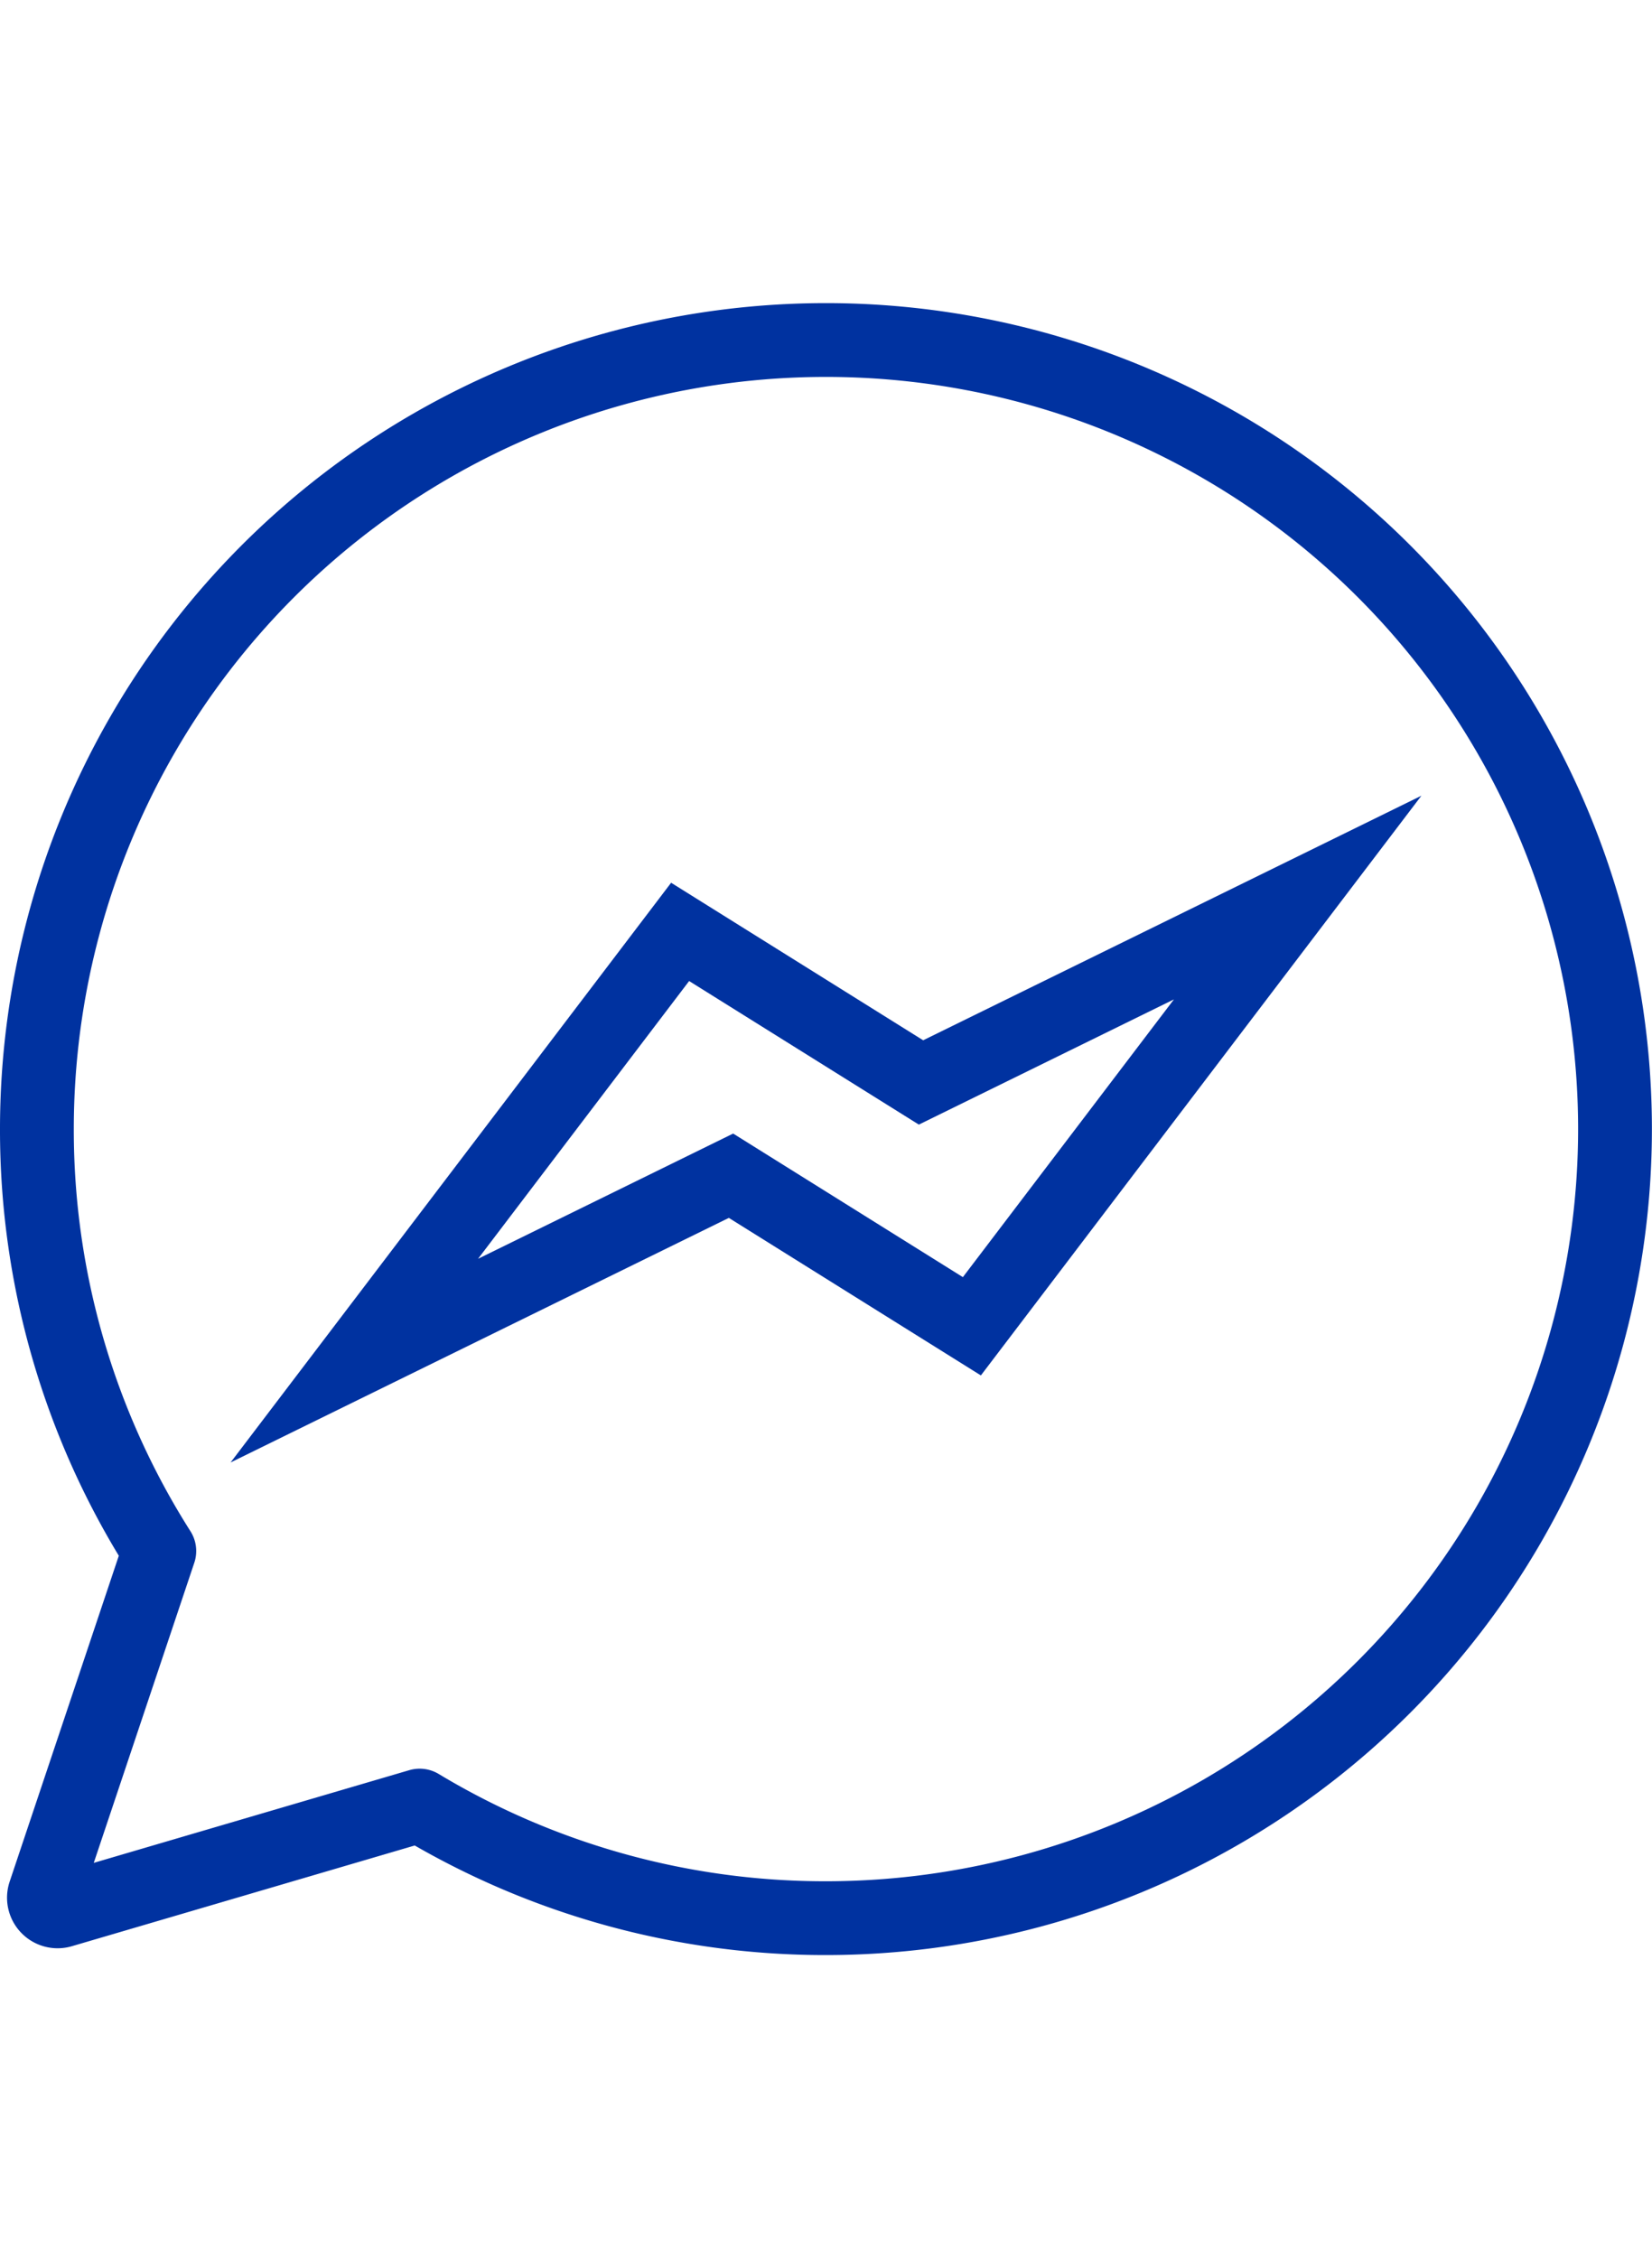
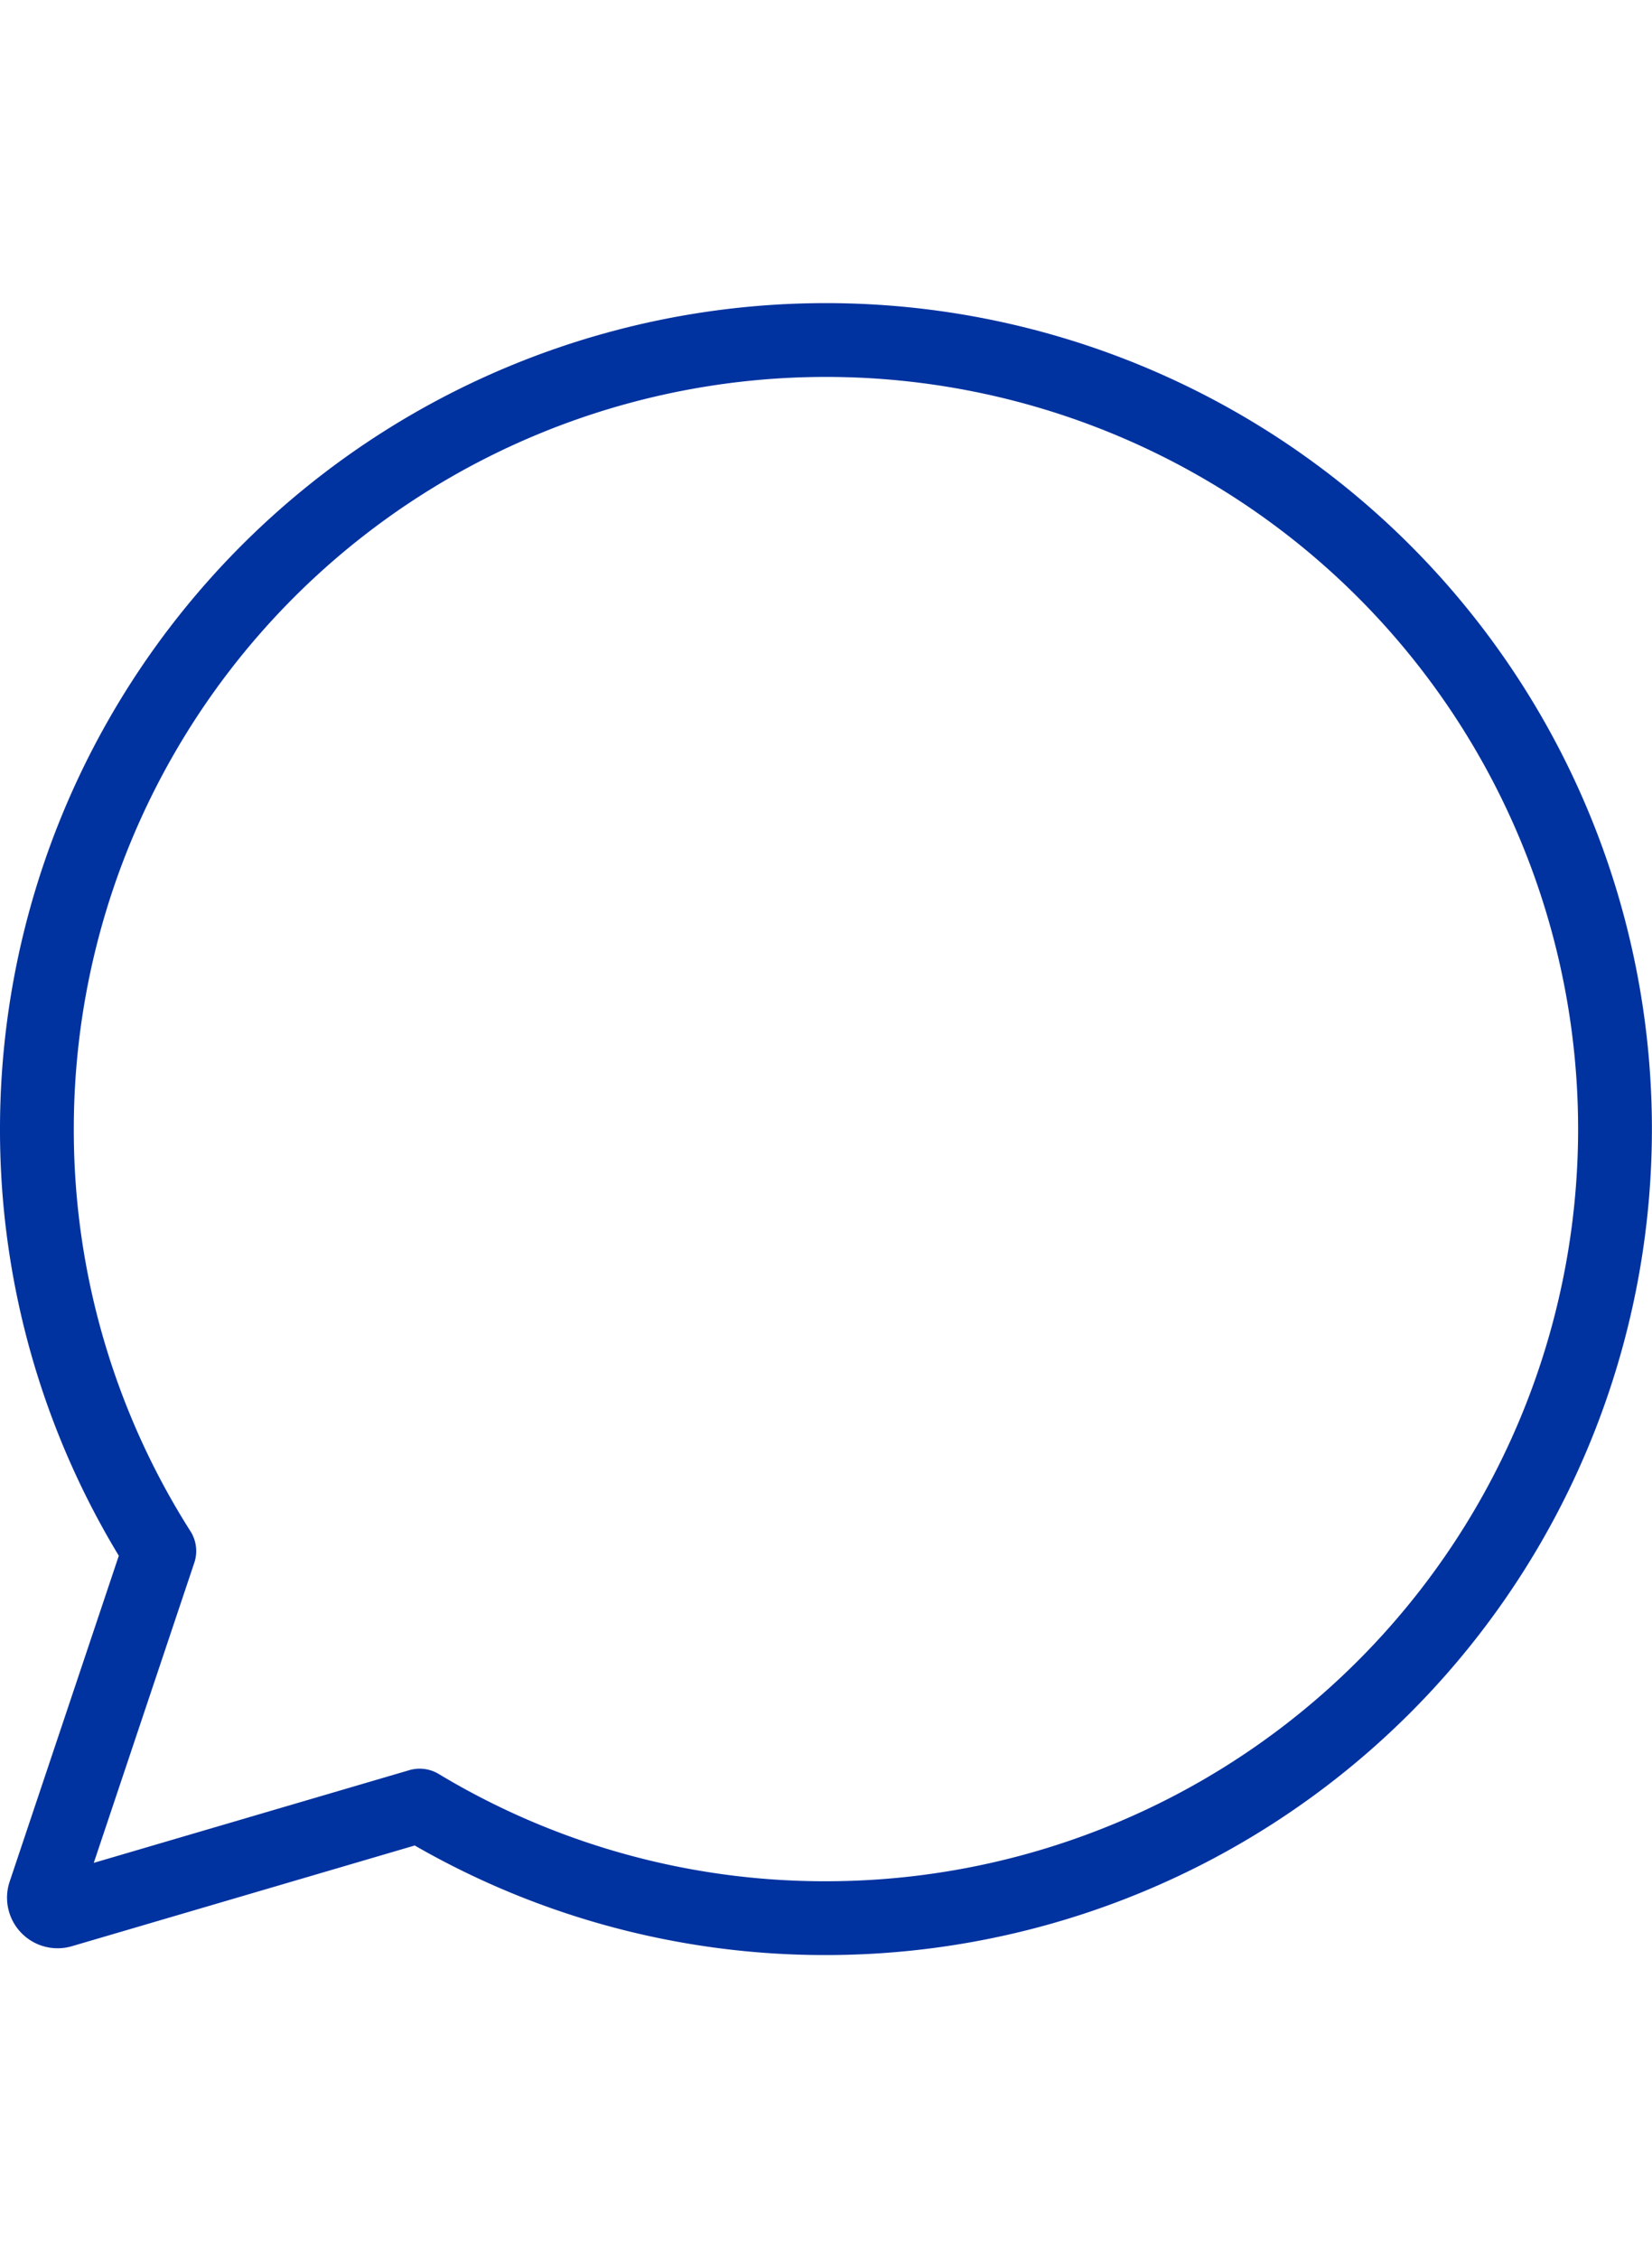
<svg xmlns="http://www.w3.org/2000/svg" width="16.789" height="22.95" viewBox="0 0 16.789 16.789">
  <g id="Group_395" data-name="Group 395" transform="translate(-589.674 94.645)">
    <path id="Path_181" data-name="Path 181" d="M591.293-81.963a7.979,7.979,0,0,1-1.244-4.288,8.019,8.019,0,0,1,8.019-8.019,8.019,8.019,0,0,1,8.019,8.019,8.02,8.02,0,0,1-8.019,8.019,7.982,7.982,0,0,1-4.129-1.144L590.3-78.307a.139.139,0,0,1-.172-.178Z" transform="translate(0 0)" fill="none" stroke="#0032a0" stroke-linejoin="round" stroke-width="0.75" />
-     <path id="Path_182" data-name="Path 182" d="M599-64" transform="translate(-5.83 -19.716)" fill="none" stroke="#0032a0" stroke-width="0.75" />
-     <path id="Path_183" data-name="Path 183" d="M608.887-78.02l-3.828,1.879-2.448-1.53L599.3-73.314l3.828-1.879,2.448,1.53Z" transform="translate(-6.025 -10.584)" fill="none" stroke="#0032a0" stroke-miterlimit="10" stroke-width="0.75" />
  </g>
</svg>